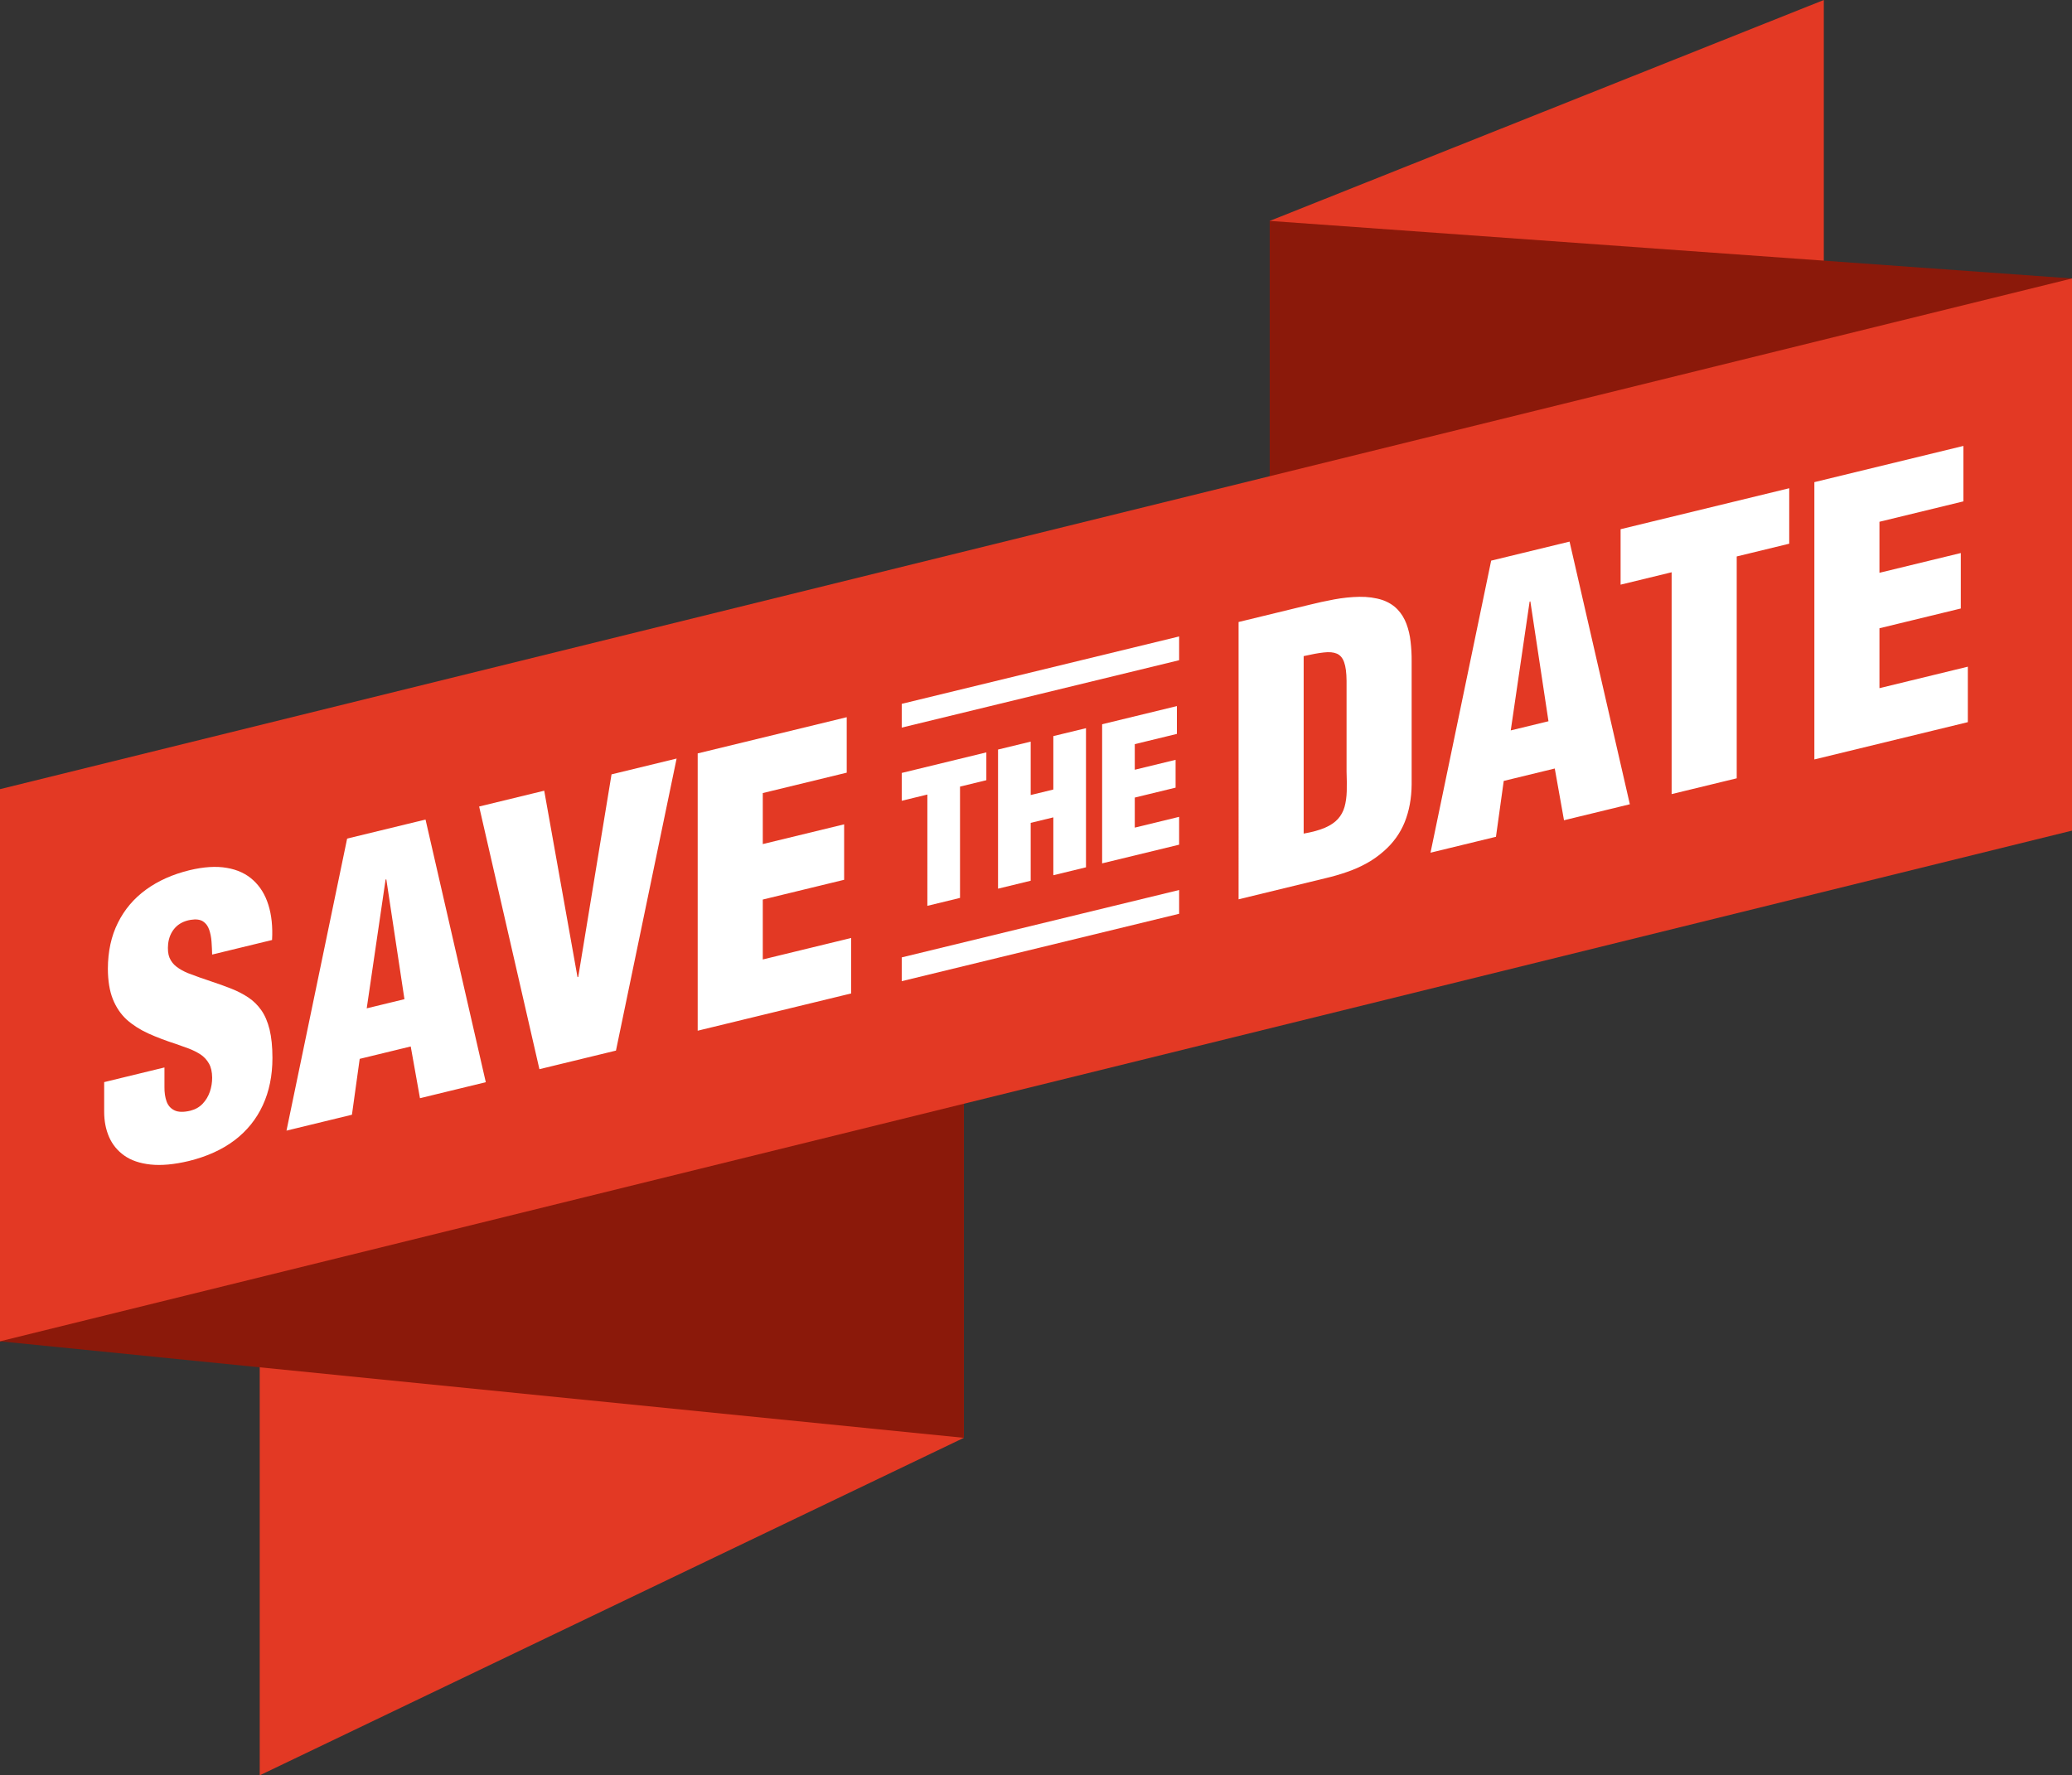
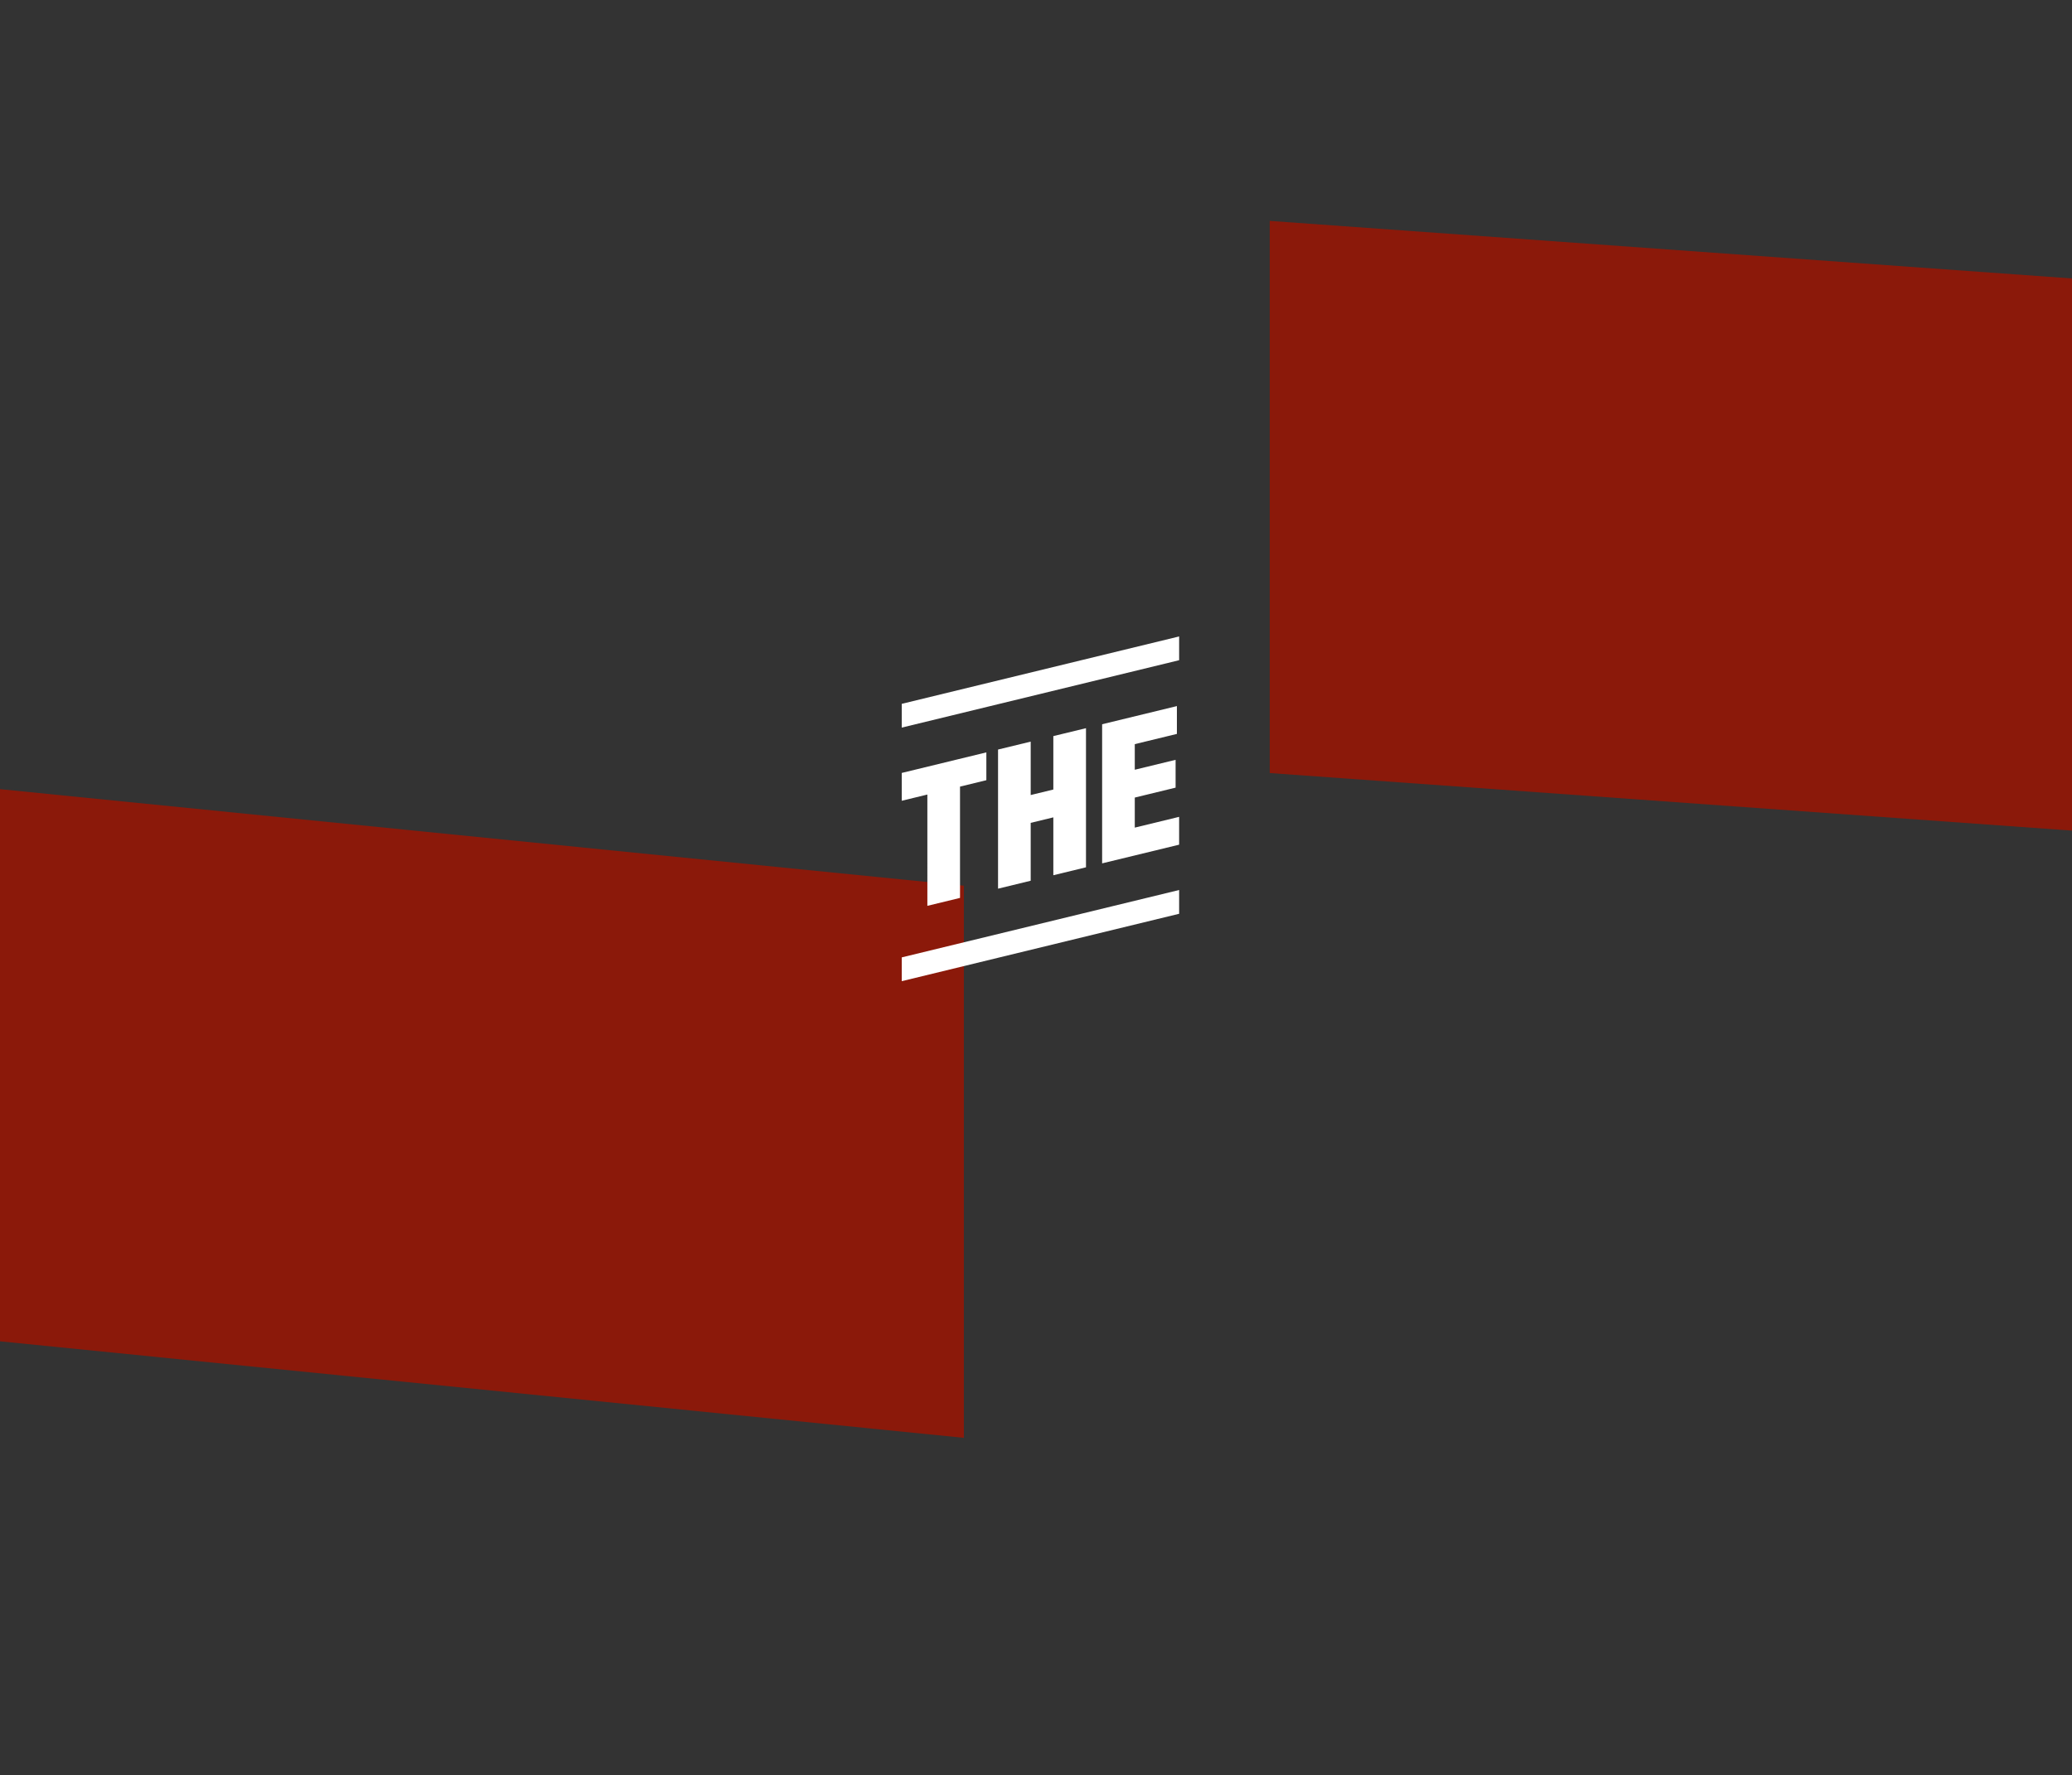
<svg xmlns="http://www.w3.org/2000/svg" fill="#000000" height="1713.9" preserveAspectRatio="xMidYMid meet" version="1" viewBox="0.0 0.0 2000.0 1713.9" width="2000" zoomAndPan="magnify">
  <rect x="0.0" y="0.0" width="2000.0" height="1713.9" fill="#333333" stroke="none" />
  <g id="change1_1">
-     <path clip-rule="evenodd" d="M1760.44 533.05L1225.62 746.31 1225.62 213.26 1760.44 0z" fill="#e33924" fill-rule="evenodd" />
-   </g>
+     </g>
  <g id="change1_2">
-     <path clip-rule="evenodd" d="M250.7 1180.86L930.36 855.04 930.36 1388.09 250.7 1713.91z" fill="#e33924" fill-rule="evenodd" />
-   </g>
+     </g>
  <g id="change2_1">
    <path clip-rule="evenodd" d="M2000 801.88L1225.62 746.31 1225.62 213.26 2000 268.83z" fill="#8b190a" fill-rule="evenodd" />
  </g>
  <g id="change2_2">
    <path clip-rule="evenodd" d="M0 761.86L930.36 855.04 930.36 1388.09 0 1294.91z" fill="#8b190a" fill-rule="evenodd" />
  </g>
  <g id="change3_1">
-     <path clip-rule="evenodd" d="M2000 801.88L0 1294.91 0 761.86 2000 268.83z" fill="#e33924" fill-rule="evenodd" />
-   </g>
+     </g>
  <g id="change4_1">
-     <path d="M821.58,959.08v-53.54l-85.31,20.73v-57.83l78.53-19.08v-53.55l-78.53,19.07v-49.25l81.03-19.69l-0.01-53.54 l-143.85,34.95v267.71L821.58,959.08z M594.56,1014.25l58.54-281.94l-62.82,15.27l-32.13,195.56l-0.71,0.17l-32.13-179.95 l-62.82,15.26l58.18,253.58L594.56,1014.25z M390.39,964.62l-36.41,8.84l18.21-124.36l0.71-0.17L390.39,964.62z M339.71,1076.17 l7.49-53.93l49.26-11.97l8.92,49.94l63.54-15.44L410.74,791.2l-75.67,18.38l-58.54,281.94L339.71,1076.17z M100.55,1044.68v28.56 c0,8.92,1.54,17,4.7,24.32c3.16,7.27,8.03,13.28,14.63,17.98c6.61,4.71,15.06,7.58,25.41,8.7c10.35,1.11,22.66,0.02,37.01-3.4 c17.43-4.3,32.12-10.96,44.08-19.99c11.96-9.1,21.06-20.34,27.25-33.76c6.19-13.34,9.34-28.62,9.34-45.82 c0-10.76-0.96-19.87-2.74-27.3c-1.84-7.46-4.46-13.66-7.97-18.65c-3.45-4.93-7.62-9.04-12.49-12.31c-4.88-3.27-10.36-6.11-16.42-8.5 c-6.07-2.45-12.67-4.77-19.69-7.11c-7.08-2.33-14.58-4.97-22.43-8c-4.22-1.77-7.8-3.81-10.83-6.11c-3.03-2.3-5.29-5.21-6.79-8.71 c-1.43-3.52-1.84-8-1.31-13.42c0.71-6.12,2.92-11.24,6.6-15.35c3.69-4.11,8.75-6.71,15.18-7.8c5.12-0.82,9.1-0.3,11.9,1.52 c2.8,1.82,4.76,4.56,5.95,8.07c1.19,3.52,1.97,7.37,2.26,11.65c0.3,4.21,0.48,8.33,0.59,12.29l57.83-14.06 c0.71-12.84-0.48-24.15-3.57-33.93c-3.03-9.8-7.97-17.76-14.69-23.86c-6.72-6.16-15.17-10.12-25.46-11.84 c-10.23-1.8-22.19-1.03-35.88,2.23c-16.24,3.95-30.27,10.21-42,18.72c-11.78,8.57-20.82,19.22-27.2,32.06 c-6.42,12.8-9.63,27.62-9.69,44.41c0.06,11.66,1.66,21.44,4.82,29.36c3.15,7.85,7.62,14.44,13.39,19.77 c5.95,5.28,12.91,9.71,20.94,13.36c8.03,3.63,16.84,6.96,26.54,10.08c4.17,1.44,8.27,2.94,12.37,4.43c4.11,1.56,7.85,3.46,11.3,5.65 c3.4,2.27,6.13,5.18,8.16,8.73c2.08,3.59,3.09,8.17,3.15,13.75c0,4.58-0.71,9.1-2.2,13.51c-1.49,4.4-3.81,8.24-6.9,11.55 c-3.09,3.31-7.08,5.59-11.96,6.83c-6.6,1.55-11.72,1.43-15.35-0.37c-3.62-1.74-6.19-4.63-7.61-8.63c-1.43-4.05-2.09-8.65-2.03-13.84 v-18.92L100.55,1044.68z" fill="#ffffff" />
-   </g>
+     </g>
  <g id="change4_2">
    <path d="M870.42,924.27l267.74-65.05v22.95l-267.74,65.06V924.27z M870.42,679.49l267.74-65.06v22.94l-267.74,65.06 V679.49z M1138.15,815.46v-26.87l-42.8,10.4v-29.01l39.39-9.58v-26.86l-39.39,9.57v-24.71l40.65-9.88v-26.86l-72.17,17.53v134.31 L1138.15,815.46z M994.88,850.27V794.4l21.85-5.31v55.87l31.52-7.65V702.99l-31.52,7.65v51.58l-21.85,5.31v-51.57l-31.52,7.66 v134.31L994.88,850.27z M870.42,773.07l24.72-6.01V874.5l31.52-7.65V759.4l25.42-6.19v-26.86l-81.66,19.85V773.07z" fill="#ffffff" />
  </g>
  <g id="change4_3">
-     <path d="M1280.14,847.65c6.48-1.52,12.91-3.38,19.33-5.59c6.48-2.17,12.79-4.89,18.92-8.22 c6.13-3.27,11.95-7.37,17.43-12.21c9.04-7.91,15.76-17.27,20.11-28.03c4.28-10.74,6.55-22.88,6.66-36.3V638.43 c0.06-6.49-0.3-12.77-1.01-18.9c-0.65-6.15-2.02-11.9-3.99-17.18c-1.96-5.3-4.82-9.96-8.56-13.92c-3.75-3.97-8.63-7.06-14.63-9.18 c-6.84-2.2-14.28-3.19-22.31-3.08c-7.97,0.15-16.13,1-24.39,2.53c-8.33,1.54-16.3,3.3-23.98,5.22l-68.18,16.57V868.2L1280.14,847.65 z M1258.37,633.42c7.68-1.75,14.1-2.95,19.39-3.52c5.23-0.63,9.46-0.23,12.67,1.15c3.21,1.41,5.59,4.17,7.02,8.35 c1.49,4.15,2.26,10.09,2.32,17.87v87.45c0.3,7.06,0.3,13.43,0.18,19.11c-0.17,5.69-0.89,10.75-2.14,15.22 c-1.25,4.4-3.39,8.26-6.37,11.59c-2.97,3.29-7.14,6.14-12.49,8.46c-5.35,2.31-12.2,4.21-20.58,5.66V633.42z M1443.98,807.84 l7.5-53.93l49.26-11.98l8.92,49.95l63.55-15.44l-58.19-253.57l-75.67,18.38L1380.8,823.2L1443.98,807.84z M1494.67,696.3 l-36.41,8.84l18.21-124.36l0.71-0.18L1494.67,696.3z M1564.28,564.44l49.26-11.97v214.16l62.83-15.25V537.21l50.68-12.32v-53.54 l-162.77,39.55V564.44z M1899.45,697.17v-53.55l-85.31,20.74v-57.83l78.53-19.08v-53.55l-78.53,19.08v-49.26l81.03-19.69V430.5 l-143.85,34.96v267.71L1899.45,697.17z" fill="#ffffff" />
-   </g>
+     </g>
</svg>